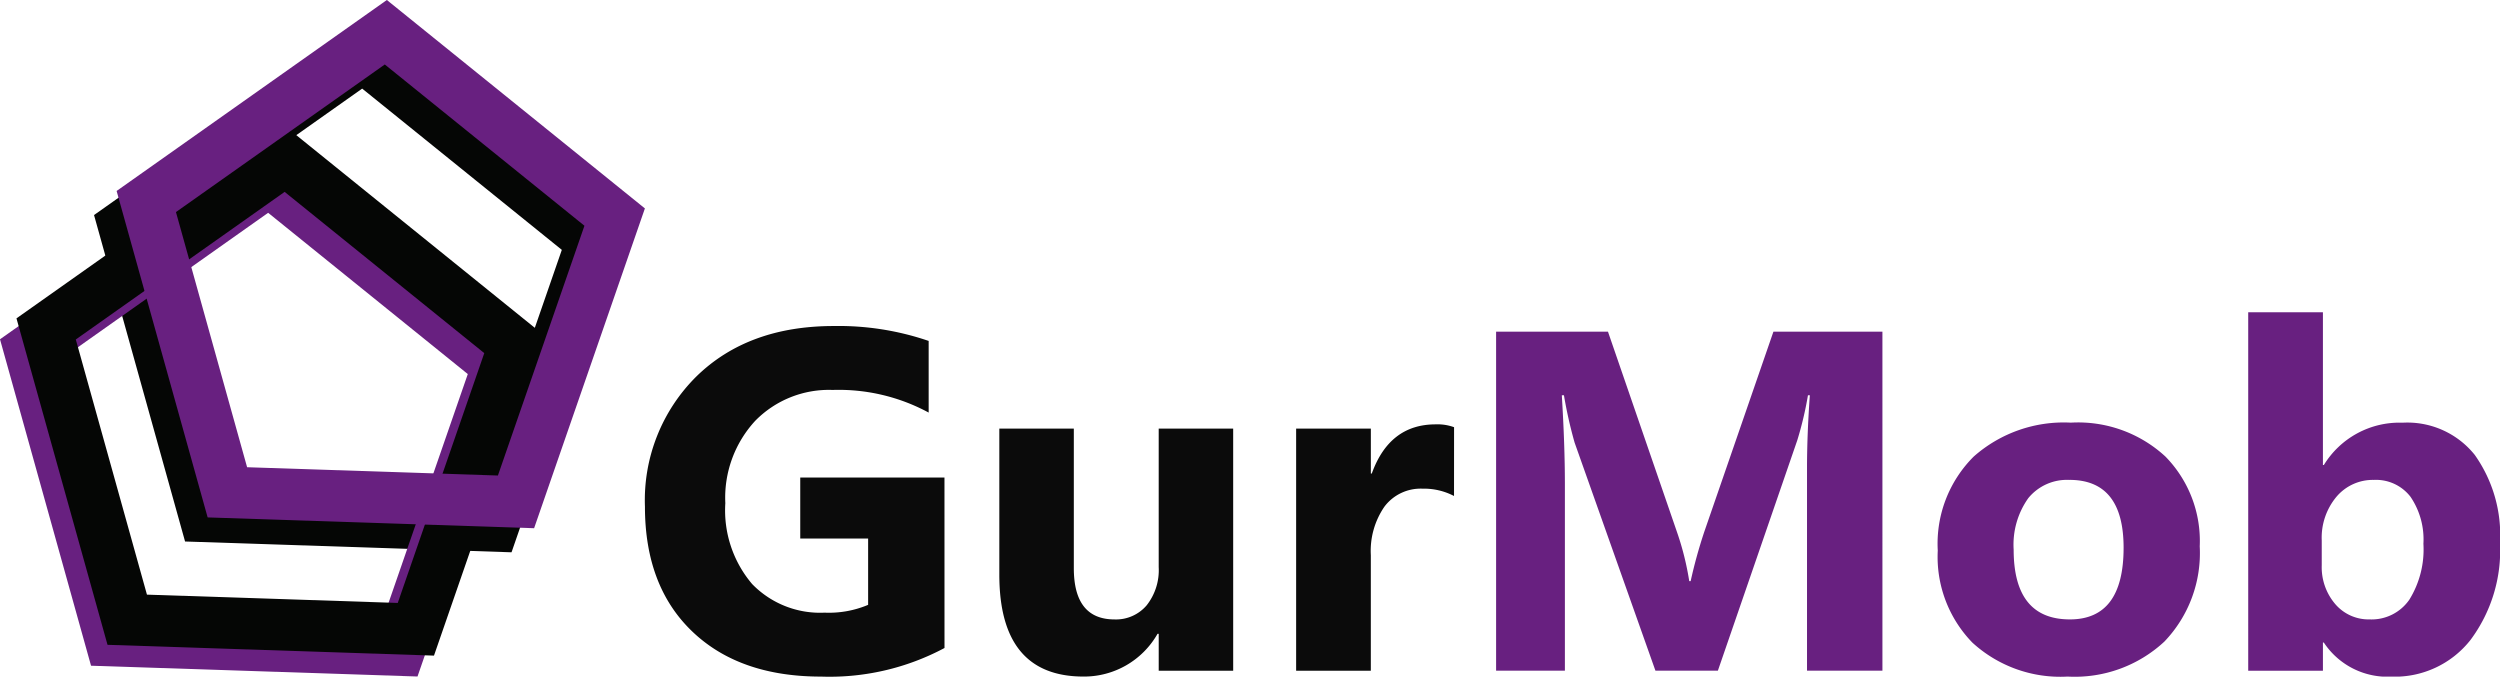
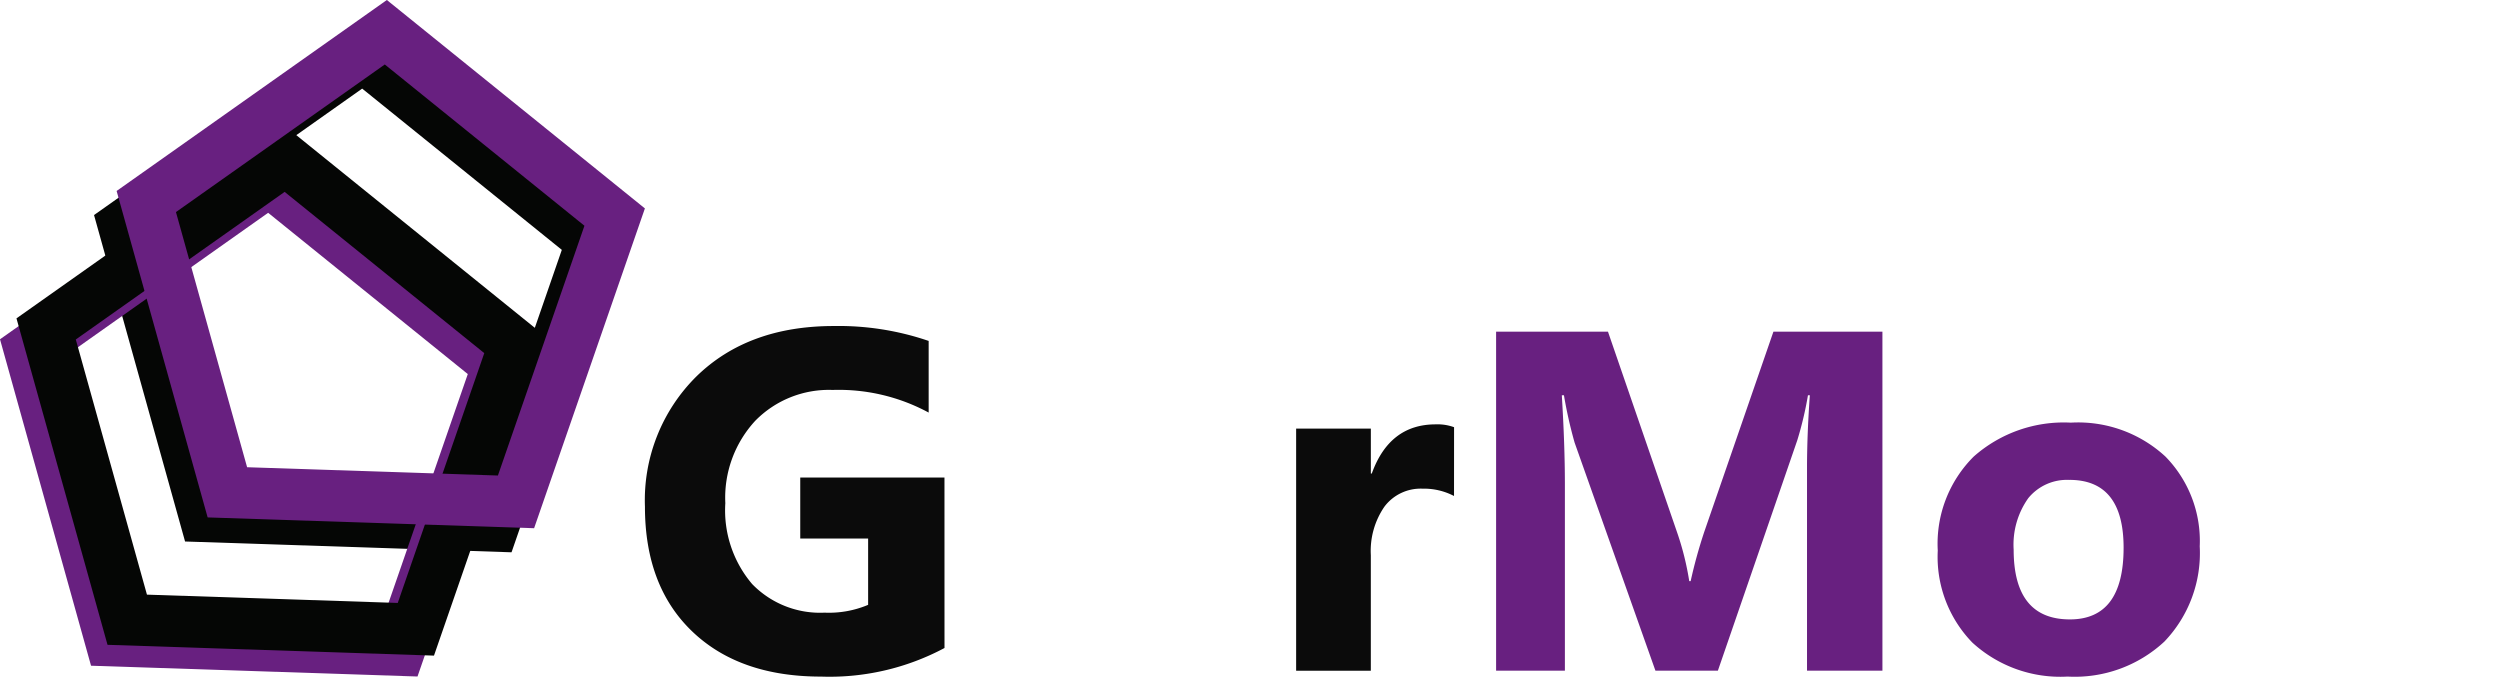
<svg xmlns="http://www.w3.org/2000/svg" width="198.897" height="53.831" viewBox="0 0 198.897 53.831">
  <defs>
    <clipPath id="clip-path">
      <rect id="Rectangle_1615" data-name="Rectangle 1615" width="198.897" height="53.831" fill="none" />
    </clipPath>
  </defs>
  <g id="Group_319" data-name="Group 319" transform="translate(0 0)">
    <path id="Path_382" data-name="Path 382" d="M35.036,3.467,13.537,18.66,20.78,44.632l25.973.859L55.564,20.05ZM34.87,8.6l15.884,12.83L43.871,41.3l-19.954-.66-5.661-20.3Z" transform="translate(-6.056 -1.551)" fill="#050605" />
    <path id="Path_383" data-name="Path 383" d="M10.38,58.526l-5.661-20.3L21.333,26.484l15.884,12.83L30.334,59.186ZM0,36.547,7.243,62.518l25.973.858,8.811-25.44L21.5,21.354Z" transform="translate(0 -9.554)" fill="#682080" />
    <path id="Path_384" data-name="Path 384" d="M23.872,18.342,2.373,33.535,9.616,59.507l25.973.859L44.4,34.925Zm-.165,5.13L39.59,36.3,32.707,56.175l-19.954-.66-5.661-20.3Z" transform="translate(-1.062 -8.206)" fill="#050605" />
    <path id="Path_385" data-name="Path 385" d="M27.172,37.172l-5.661-20.3L38.126,5.13,54.01,17.96,47.126,37.832ZM38.291,0l-21.5,15.193,7.242,25.972,25.973.859L58.82,16.582Z" transform="translate(-7.513 0)" fill="#682080" />
    <g id="Group_318" data-name="Group 318" transform="translate(0 0)">
      <g id="Group_317" data-name="Group 317" clip-path="url(#clip-path)">
        <path id="Path_386" data-name="Path 386" d="M116.683,72.552a19.418,19.418,0,0,1-9.819,2.275q-6.508,0-10.26-3.6t-3.753-9.92a13.854,13.854,0,0,1,4.1-10.365q4.1-4,10.91-4.006a22.13,22.13,0,0,1,7.562,1.186v5.7a15.038,15.038,0,0,0-7.637-1.8,8.2,8.2,0,0,0-6.161,2.455,9.017,9.017,0,0,0-2.379,6.554,9.045,9.045,0,0,0,2.134,6.433,7.526,7.526,0,0,0,5.765,2.276,8.031,8.031,0,0,0,3.462-.621V63.843h-5.4V58.991h11.474Z" transform="translate(-41.54 -20.998)" fill="#0b0b0b" />
-         <path id="Path_387" data-name="Path 387" d="M162.479,80.968h-5.925V78.033h-.094a6.723,6.723,0,0,1-5.887,3.4q-6.7,0-6.7-8.106V61.707H149.8v11.1q0,4.08,3.236,4.081a3.2,3.2,0,0,0,2.557-1.12,4.509,4.509,0,0,0,.96-3.037V61.707h5.925Z" transform="translate(-64.368 -27.607)" fill="#0b0b0b" />
        <path id="Path_388" data-name="Path 388" d="M199.161,66.793a5.159,5.159,0,0,0-2.5-.583,3.606,3.606,0,0,0-3.029,1.42,6.2,6.2,0,0,0-1.09,3.866v9.2H186.6V61.433h5.944v3.573h.075q1.41-3.912,5.079-3.912a3.817,3.817,0,0,1,1.467.226Z" transform="translate(-83.481 -27.332)" fill="#0b0b0b" />
        <path id="Path_389" data-name="Path 389" d="M246.129,74.724h-6V58.586q0-2.614.225-5.775h-.15a28.169,28.169,0,0,1-.847,3.574l-6.32,18.339H228.07l-6.432-18.15a35.221,35.221,0,0,1-.847-3.763h-.17q.244,3.988.245,7V74.724h-5.473V47.752h8.9L229.8,63.74a22.522,22.522,0,0,1,.959,3.856h.113a38.822,38.822,0,0,1,1.073-3.893l5.511-15.951h8.672Z" transform="translate(-96.365 -21.364)" fill="#682080" />
        <path id="Path_390" data-name="Path 390" d="M289.455,65.408a3.963,3.963,0,0,0-3.273,1.448,6.385,6.385,0,0,0-1.166,4.1q0,5.549,4.476,5.549,4.27,0,4.271-5.7,0-5.4-4.308-5.4m-.15,15.648a10.354,10.354,0,0,1-7.571-2.7,9.782,9.782,0,0,1-2.756-7.326,9.783,9.783,0,0,1,2.859-7.476,10.808,10.808,0,0,1,7.731-2.7,10.236,10.236,0,0,1,7.525,2.7,9.6,9.6,0,0,1,2.727,7.138,10.183,10.183,0,0,1-2.812,7.58,10.469,10.469,0,0,1-7.7,2.784" transform="translate(-124.812 -27.226)" fill="#682080" />
-         <path id="Path_391" data-name="Path 391" d="M329.523,63.112v1.974a4.508,4.508,0,0,0,1.072,3.085,3.489,3.489,0,0,0,2.746,1.223,3.647,3.647,0,0,0,3.152-1.571,7.583,7.583,0,0,0,1.119-4.448,6.03,6.03,0,0,0-1.025-3.733,3.462,3.462,0,0,0-2.925-1.346,3.782,3.782,0,0,0-2.964,1.336,5.075,5.075,0,0,0-1.175,3.48m.169,8.125h-.075v2.239h-5.944V44.96h5.944V57.111h.075a7.052,7.052,0,0,1,6.264-3.367,6.872,6.872,0,0,1,5.737,2.558,11.029,11.029,0,0,1,2.013,7,11.943,11.943,0,0,1-2.351,7.73,7.658,7.658,0,0,1-6.283,2.916,6.068,6.068,0,0,1-5.38-2.709" transform="translate(-144.808 -20.115)" fill="#682080" />
      </g>
    </g>
  </g>
</svg>